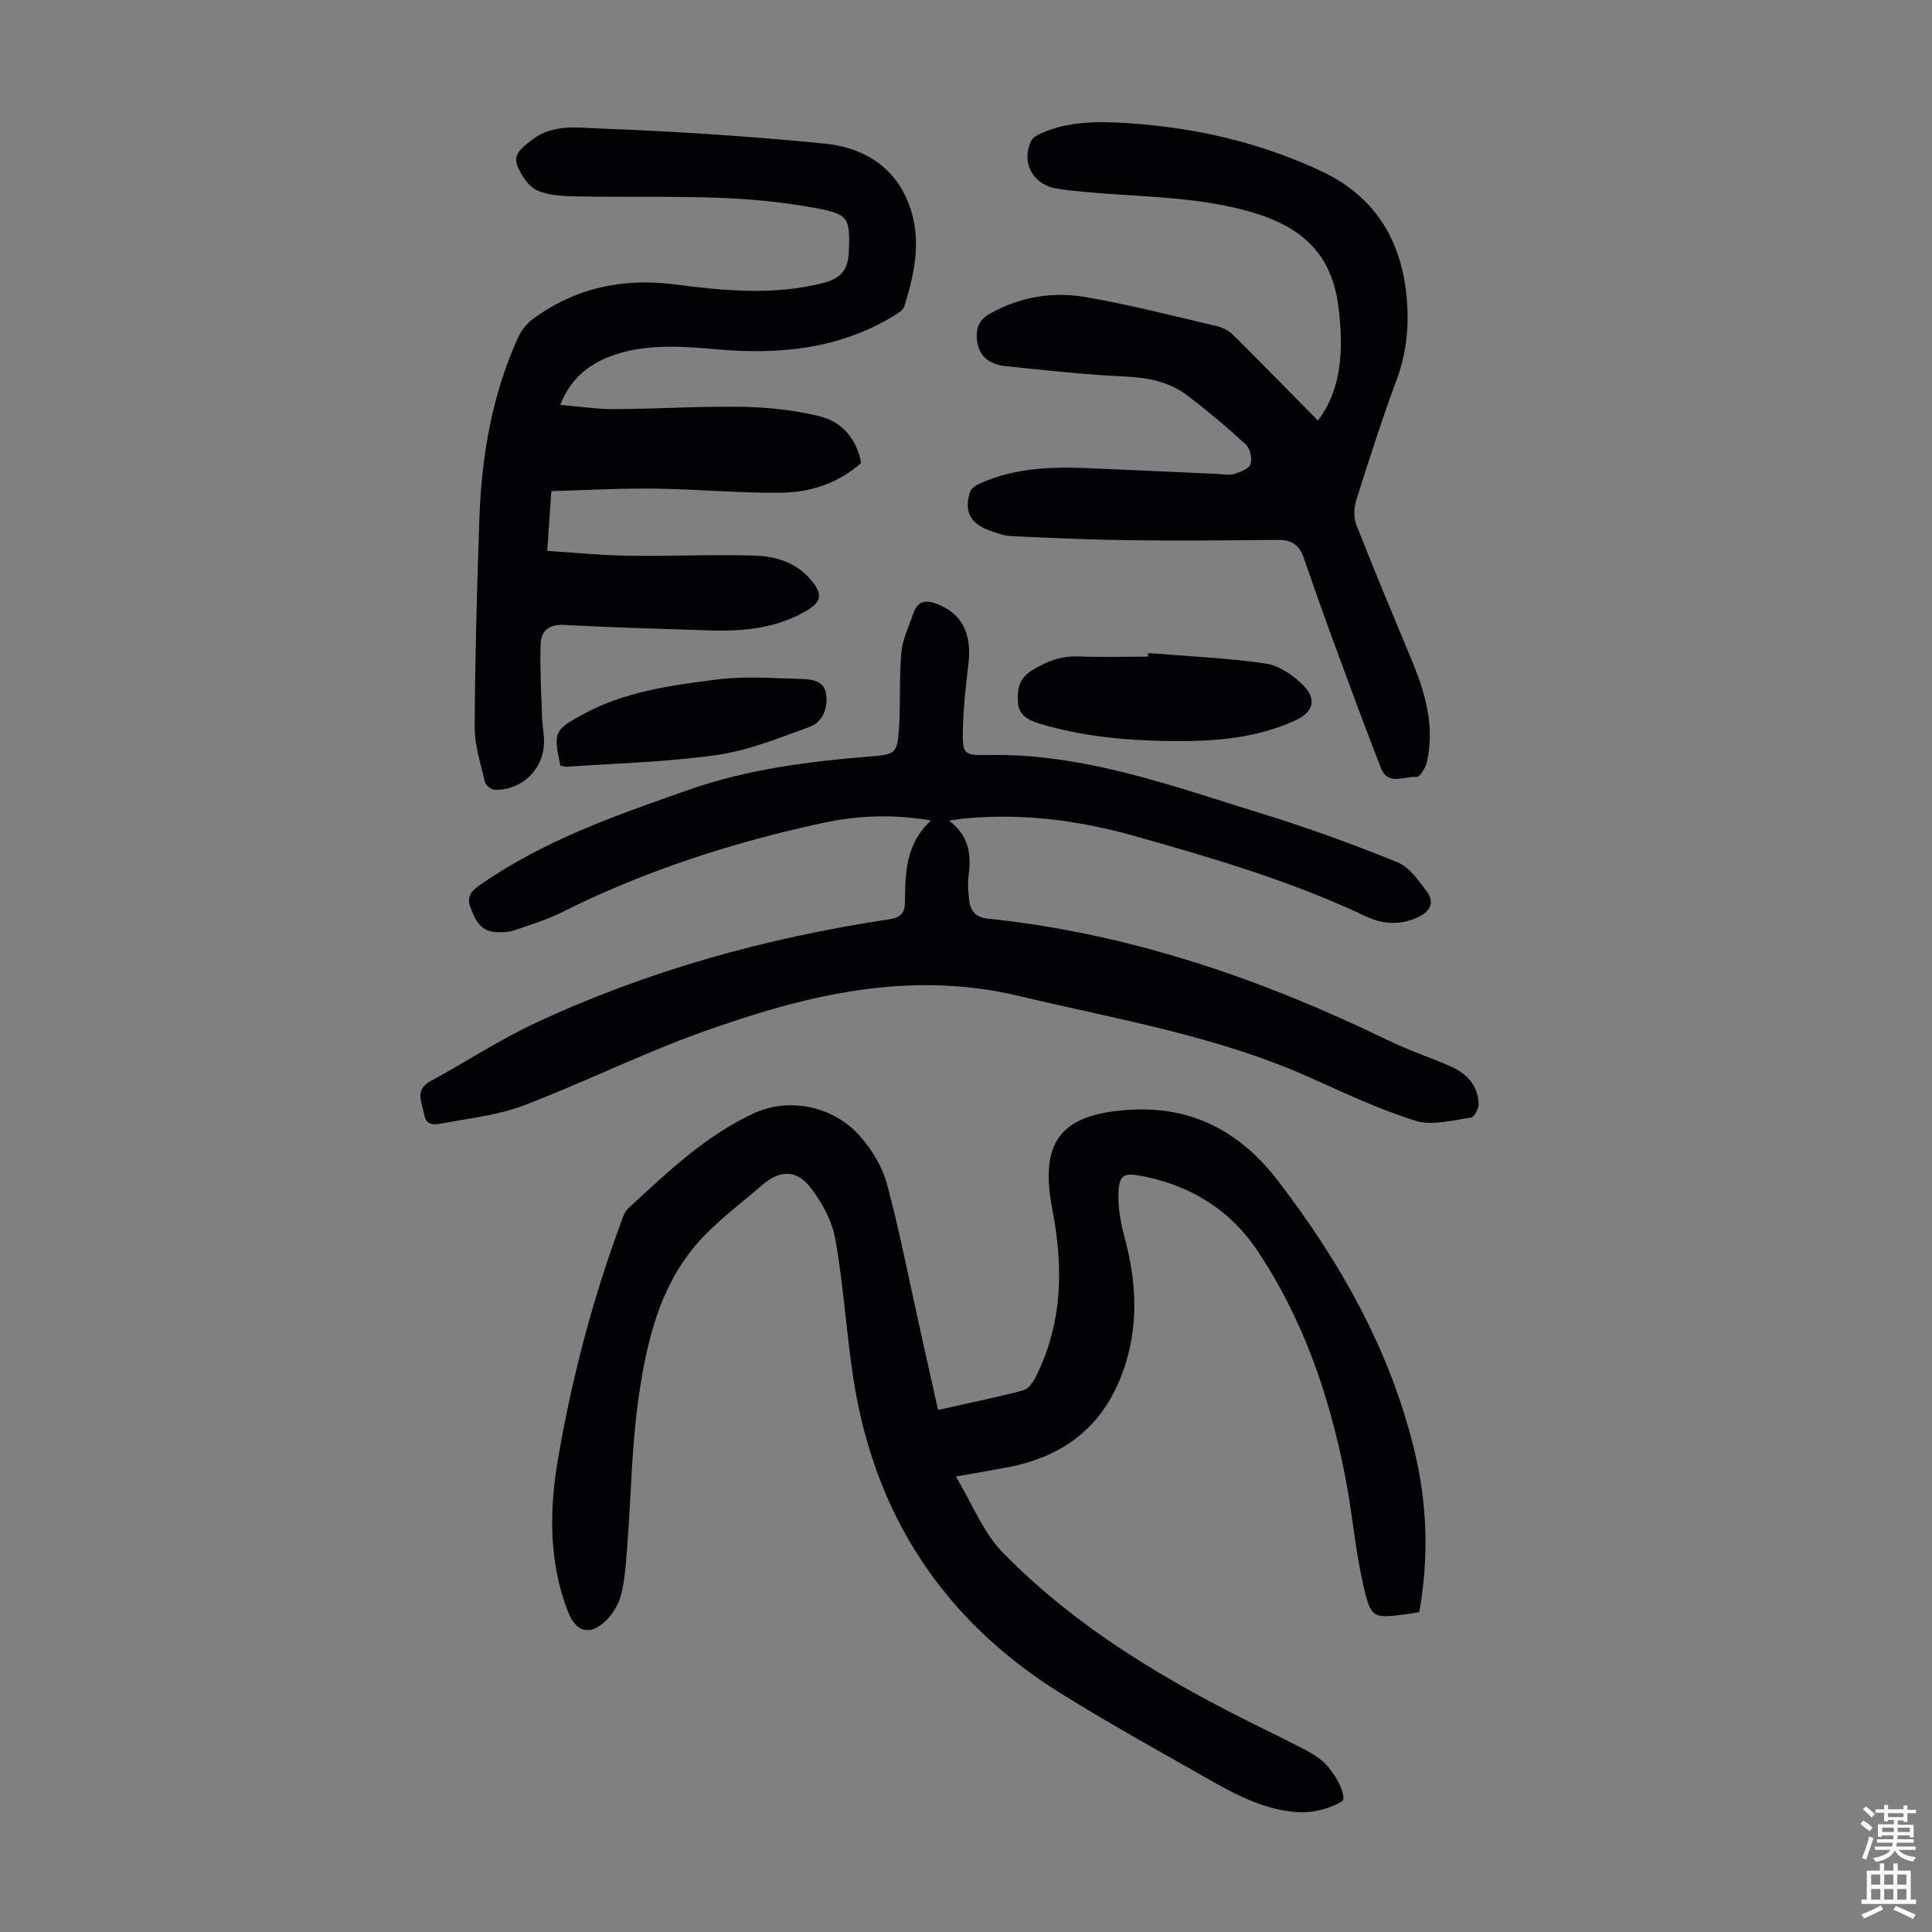
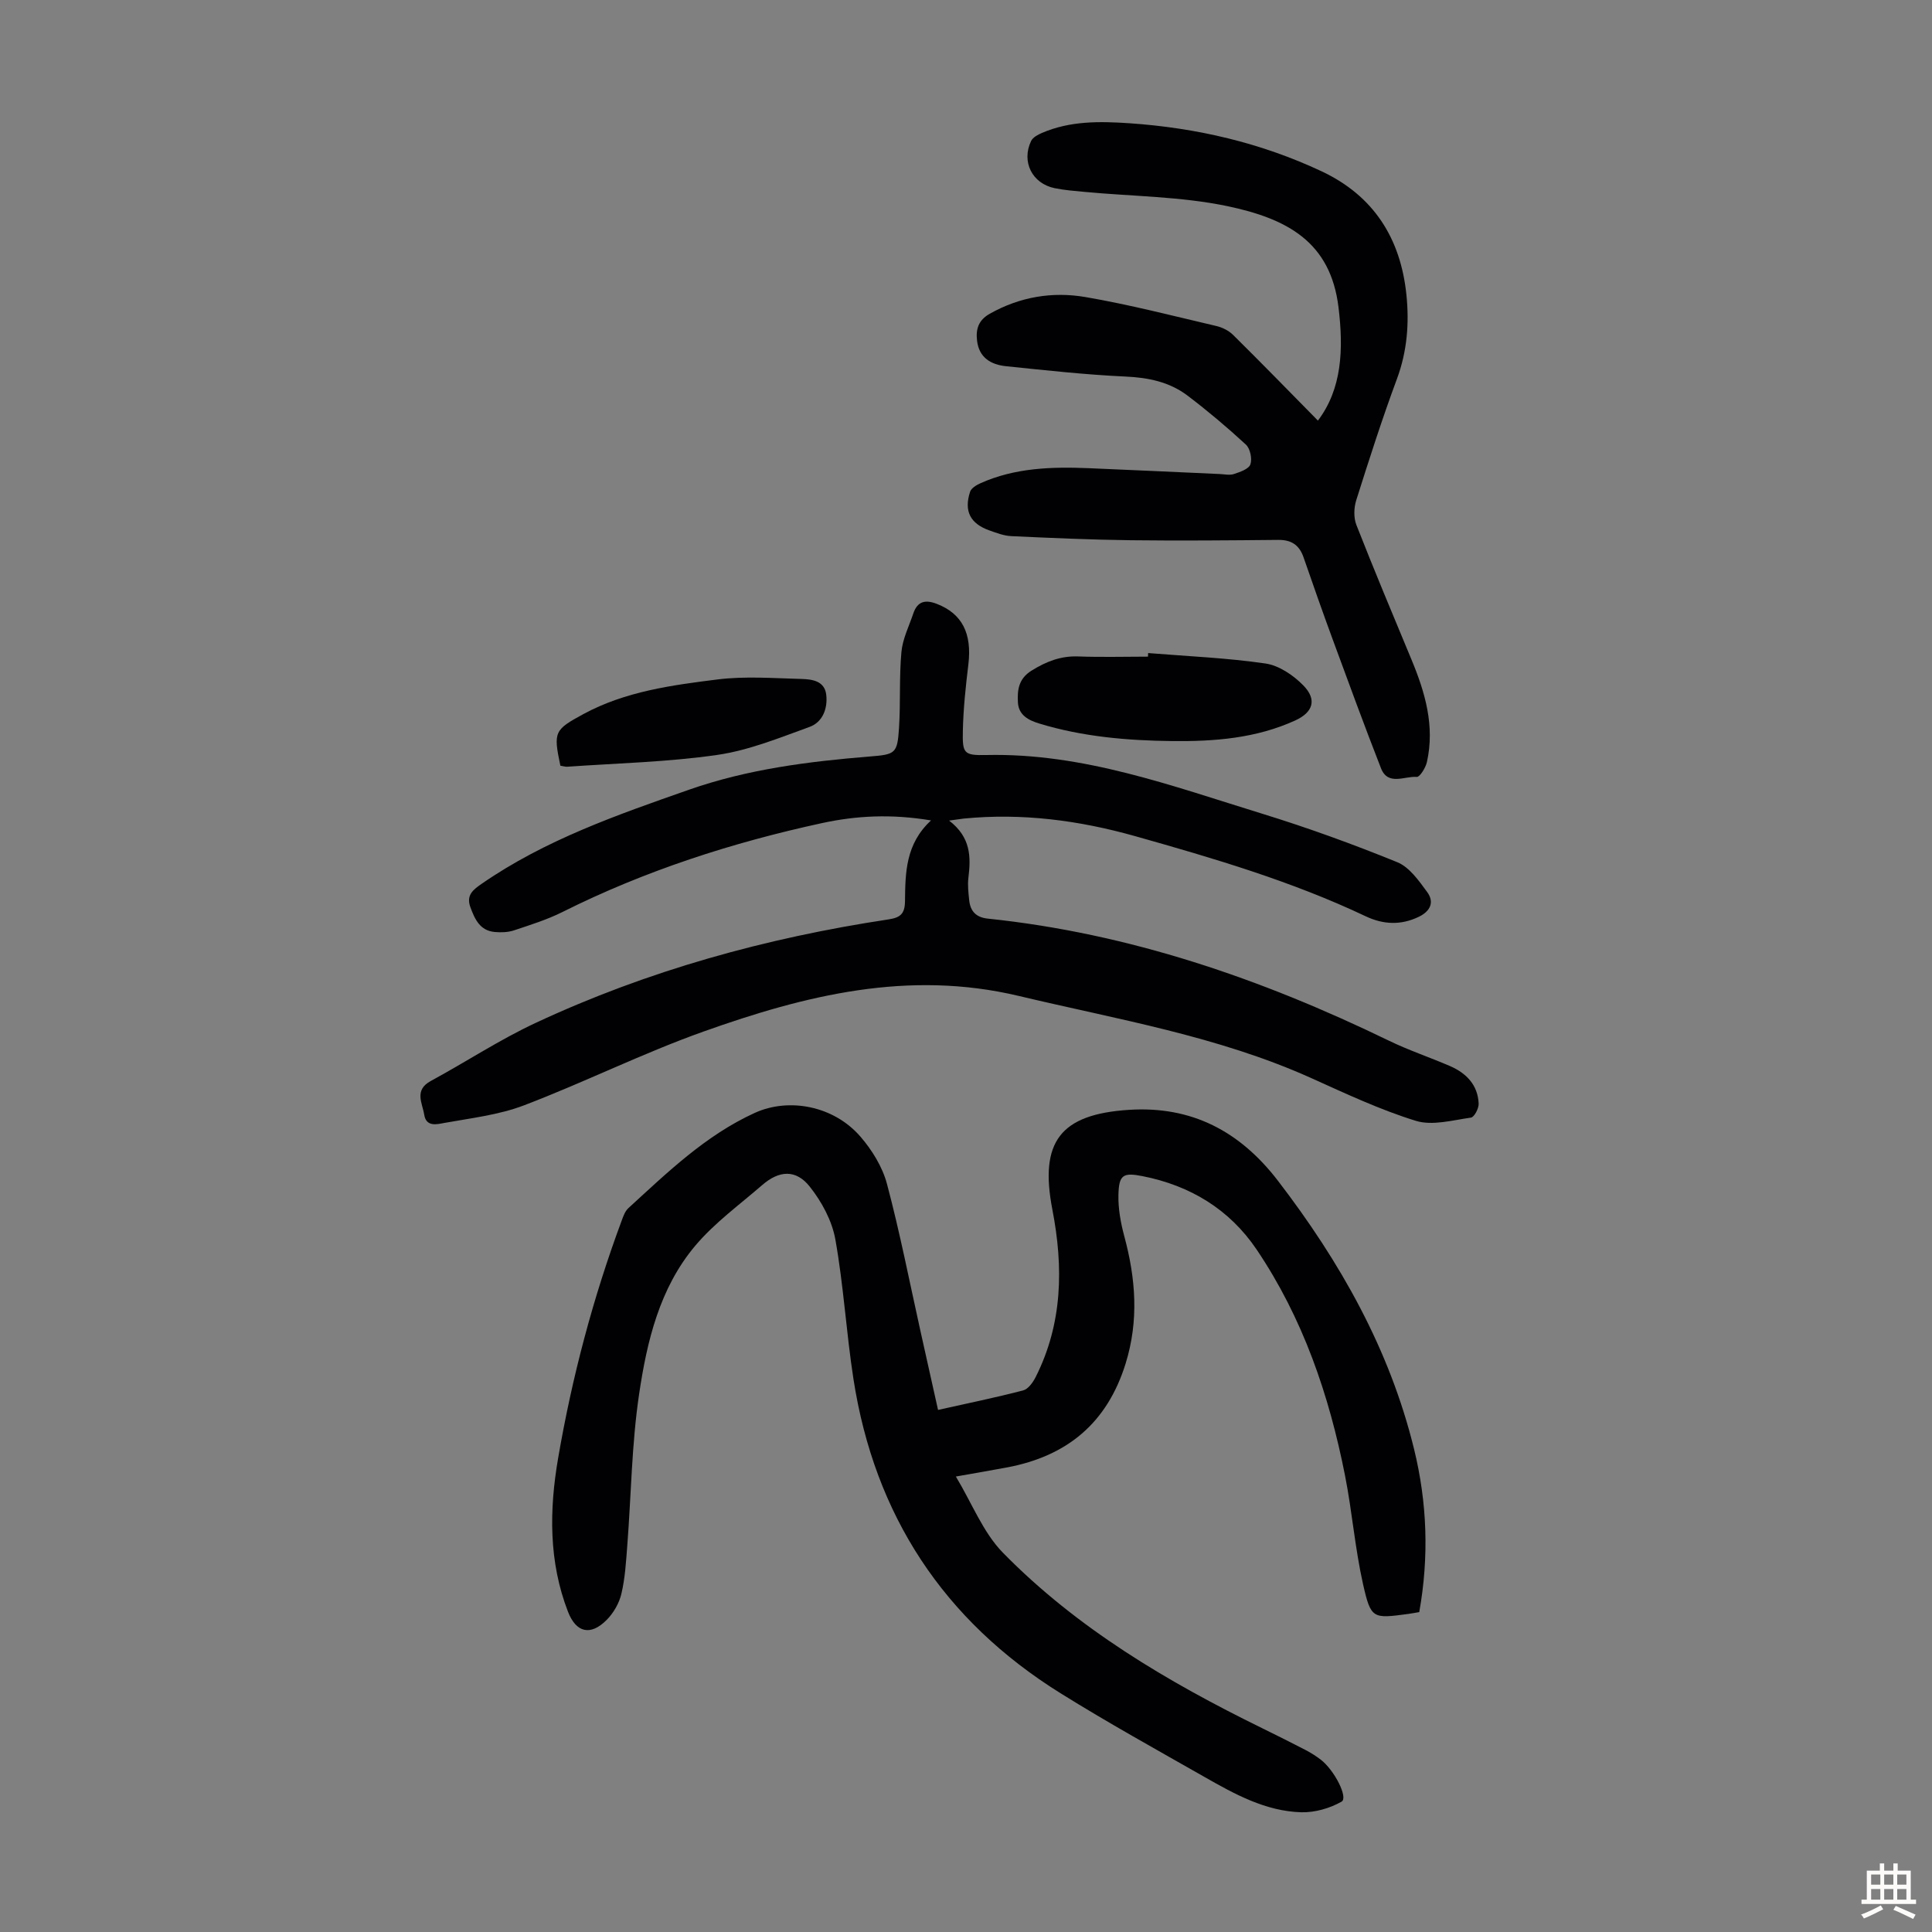
<svg xmlns="http://www.w3.org/2000/svg" enable-background="new 0 0 400 400" viewBox="0 0 400 400">
  <rect x="0" y="0" width="400" height="400" fill="#808080" stroke="none" />
  <g fill="#010103">
    <path d="m194.21 291.91c6.11-1.37 11.91-2.55 17.62-4.04 1.04-.27 2.02-1.64 2.58-2.74 5.61-11.11 5.78-22.78 3.47-34.71-2.71-14.04 1.63-19.73 15.88-20.64 12.97-.83 22.96 4.44 30.83 14.69 12.87 16.78 23.1 34.84 28.17 55.52 2.72 11.1 3.13 22.32 1.08 33.78-.8.13-1.55.28-2.3.38-7.32.98-7.7 1.06-9.33-6.14-1.67-7.4-2.26-15.03-3.73-22.48-3.29-16.69-8.73-32.63-18.31-46.83-5.63-8.34-13.78-13.26-23.66-15.2-3.98-.78-4.85-.27-4.95 3.86-.07 2.84.46 5.78 1.2 8.54 2.38 8.81 3.06 17.47.28 26.43-3.84 12.33-12.13 19.14-24.52 21.48-3.17.6-6.36 1.13-10.62 1.89 3.37 5.6 5.64 11.58 9.74 15.77 15.37 15.68 34.07 26.72 53.65 36.32 3.01 1.48 6.01 2.97 8.99 4.52 1.09.56 2.14 1.23 3.12 1.97 2.88 2.18 5.78 7.93 4.36 8.73-2.44 1.39-5.57 2.28-8.37 2.2-7.35-.22-13.73-3.73-19.96-7.28-10.01-5.7-20.1-11.28-29.87-17.37-24.2-15.08-38.5-36.87-42.86-65.04-1.49-9.6-2.04-19.36-3.75-28.92-.69-3.86-2.82-7.8-5.29-10.91-2.86-3.62-6.34-3.39-9.85-.34-4.72 4.1-9.89 7.84-13.88 12.58-7.37 8.75-9.99 19.76-11.61 30.71-1.54 10.35-1.64 20.91-2.45 31.38-.26 3.34-.45 6.72-1.22 9.96-.46 1.96-1.64 4-3.07 5.43-3.34 3.34-6.3 2.61-7.98-1.71-4.02-10.37-3.88-21.12-2.05-31.78 2.88-16.77 7.22-33.2 13.15-49.17.34-.93.71-1.99 1.4-2.62 8.09-7.4 15.97-15.06 26.15-19.71 7.06-3.22 16.33-1.5 21.87 4.88 2.42 2.79 4.57 6.27 5.51 9.79 2.67 10.02 4.66 20.22 6.91 30.35 1.19 5.3 2.38 10.64 3.67 16.47z" />
    <path d="m196.5 169.89c4.55 3.5 4.51 7.57 4 11.82-.19 1.53 0 3.12.16 4.67.24 2.27 1.4 3.55 3.85 3.81 29.29 3.05 56.64 12.46 82.98 25.24 4.11 2 8.48 3.46 12.68 5.27 3.41 1.47 5.8 3.92 5.97 7.79.04.99-.91 2.81-1.6 2.9-3.79.53-7.97 1.72-11.39.67-7.43-2.29-14.55-5.65-21.66-8.85-19.35-8.71-40.11-12.14-60.55-17.01-22.89-5.45-44.21-.14-65.31 7.38-12.6 4.49-24.65 10.51-37.17 15.28-5.23 1.99-11 2.64-16.57 3.65-1.41.26-3.64.85-4.05-1.68-.39-2.46-2.16-5.13 1.36-7.03 7.26-3.93 14.2-8.52 21.66-12 23.25-10.86 47.77-17.62 73.11-21.45 2.46-.37 3.37-1.18 3.4-3.75.07-5.87.09-11.84 5.39-16.74-8.25-1.38-15.48-.98-22.56.55-18.63 4.04-36.67 9.86-53.77 18.42-3.18 1.59-6.63 2.66-10.01 3.79-1.23.41-2.66.46-3.97.34-3.06-.27-4.13-2.6-5.06-5.13-.94-2.55.64-3.67 2.35-4.86 13.13-9.08 28.02-14.25 42.92-19.47 12.16-4.26 24.76-5.85 37.49-6.88 5.24-.42 5.64-.62 5.98-5.89.34-5.24.02-10.53.5-15.75.25-2.7 1.56-5.31 2.45-7.94.86-2.56 2.48-2.96 4.94-1.99 5.16 2.03 7.24 6.06 6.47 12.51-.55 4.54-1.04 9.11-1.14 13.68-.1 4.72.13 5.19 4.85 5.08 20.02-.46 38.44 6.4 57.09 12.14 9.47 2.92 18.82 6.31 28 10.05 2.51 1.02 4.48 3.84 6.2 6.19 1.5 2.05.69 3.94-1.74 5.11-3.72 1.8-7.38 1.61-10.99-.1-15.32-7.26-31.51-12.02-47.76-16.6-11.61-3.27-23.42-4.82-35.5-3.63-.64.09-1.28.19-3 .41z" />
-     <path d="m115.99 83.83c3.97.33 7.61.9 11.24.88 8.83-.05 17.67-.63 26.5-.48 5.31.09 10.71.69 15.86 1.92 4.72 1.13 7.75 4.65 8.7 9.7-4.78 4.26-10.58 6.1-16.67 6.16-8.71.09-17.43-.74-26.14-.85-7.02-.09-14.04.32-21.33.52-.29 4.19-.54 7.92-.85 12.38 5.74.36 11.26.92 16.79 1 8.71.13 17.43-.29 26.14-.03 4.62.14 9.04 1.56 12.1 5.57 1.72 2.25 1.89 3.87-.97 5.61-6.34 3.87-13.23 4.53-20.35 4.31-10.06-.32-20.13-.59-30.18-1.14-3.21-.18-4.81 1.23-4.9 4.01-.16 4.99.13 9.99.29 14.98.06 1.78.44 3.56.41 5.34-.08 5.6-4.65 10-10.23 9.8-.71-.03-1.85-.92-2-1.6-.88-3.78-2.14-7.61-2.12-11.42.07-14.44.47-28.88.98-43.31.46-12.83 2.61-25.37 7.94-37.17.65-1.44 1.72-2.9 2.97-3.84 8.79-6.57 18.75-8.67 29.51-7.29 10.24 1.32 20.46 2.32 30.66-.27 3.74-.95 5.27-2.69 5.41-6.53.26-6.92-.01-7.73-6.82-8.99-6.45-1.19-13.06-1.87-19.62-2.12-9.83-.38-19.68-.12-29.52-.3-2.87-.05-5.97-.13-8.52-1.22-1.8-.77-3.31-3.08-4.13-5.05-1.02-2.44.95-3.81 2.83-5.32 4.36-3.49 9.53-2.65 14.19-2.47 15.52.58 31.04 1.59 46.49 3.11 7.19.7 13.62 3.98 16.92 11.12 3.48 7.52 2.03 15.1-.34 22.57-.28.89-1.51 1.58-2.43 2.14-11.15 6.68-23.33 7.88-35.96 6.81-7.14-.61-14.32-1.26-21.31 1-5.17 1.69-9.27 4.68-11.54 10.47z" />
    <path d="m272.86 87.08c4.98-6.57 5.33-14.72 4.26-23.48-1.65-13.52-10.61-18.34-23.1-20.94-9.57-1.99-19.55-2-29.34-2.92-2.12-.2-4.25-.36-6.32-.78-4.67-.96-6.94-5.49-4.87-9.79.36-.74 1.4-1.29 2.24-1.65 5.83-2.51 11.95-2.42 18.13-2 13.86.95 27.18 4.04 39.77 9.95 10.77 5.06 16.35 13.88 17.55 25.53.61 5.93.16 11.74-1.97 17.48-3.07 8.27-5.76 16.69-8.42 25.1-.49 1.56-.55 3.6.03 5.09 3.67 9.36 7.56 18.63 11.42 27.91 2.83 6.81 4.85 13.74 3.19 21.18-.26 1.18-1.47 3.14-2.1 3.09-2.52-.2-5.96 1.9-7.41-1.79-3.45-8.82-6.71-17.73-9.98-26.62-2.08-5.66-4.08-11.34-6.05-17.04-.88-2.55-2.51-3.65-5.24-3.62-10.17.1-20.34.19-30.51.07-8.26-.1-16.52-.47-24.77-.85-1.52-.07-3.05-.66-4.52-1.18-3.96-1.4-5.31-3.99-4.01-7.99.24-.75 1.3-1.4 2.13-1.77 7.14-3.21 14.73-3.44 22.37-3.13 9.05.37 18.09.81 27.14 1.21 1.01.04 2.1.3 3 0 1.27-.42 3.07-1.04 3.4-2 .4-1.16-.04-3.27-.93-4.09-3.85-3.56-7.88-6.95-12.05-10.12-3.75-2.85-8.13-3.76-12.89-3.97-8.26-.38-16.49-1.29-24.72-2.14-3.09-.32-5.58-1.73-6-5.28-.29-2.41.29-4.26 2.63-5.58 6.22-3.51 12.97-4.63 19.79-3.46 9.12 1.56 18.11 3.89 27.13 6 1.24.29 2.58.96 3.47 1.85 5.91 5.84 11.72 11.81 17.55 17.73z" />
    <path d="m237.71 135.21c8.1.66 16.26.99 24.29 2.16 2.81.41 5.8 2.44 7.86 4.56 2.86 2.94 1.98 5.55-1.69 7.23-8.13 3.71-16.76 4.37-25.54 4.27-9.31-.11-18.5-.9-27.46-3.63-2.27-.69-4.28-1.76-4.42-4.37-.14-2.55.11-4.9 2.83-6.59 3.06-1.9 6.06-3.07 9.69-2.93 4.8.18 9.6.04 14.41.04.01-.25.02-.5.03-.74z" />
    <path d="m116.02 158.53c-1.48-7.03-1.26-7.42 4.81-10.71 8.66-4.68 18.25-5.96 27.75-7.15 5.69-.71 11.55-.25 17.32-.1 2.19.06 4.81.37 5.16 3.24.34 2.84-.72 5.7-3.45 6.69-6.27 2.27-12.6 4.86-19.13 5.8-10.24 1.48-20.65 1.71-31 2.44-.41.04-.86-.12-1.46-.21z" />
  </g>
-   <path d="m385.2 377.6.6-.7c.6.4 1.3.9 1.9 1.5l-.6.7c-.8-.5-1.4-1-1.9-1.5zm.3 7.1c.6-1.4 1.1-2.9 1.5-4.5.3.1.6.3.9.4-.5 1.4-1 2.9-1.5 4.4zm.2-10.1.6-.6c.7.5 1.3 1.1 1.9 1.6l-.7.7c-.6-.6-1.2-1.2-1.8-1.7zm8.4-.8h.8v.9h1.8v.7h-1.8v1.8h-.8v-.3h-1.2v.9h3.3v2.6h-.8v-.4h-2.5c0 .3 0 .6-.1.8h3.4v.7h-3.5c0 .3-.1.6-.1.8h4v.7h-3.5c.7.9 1.9 1.3 3.6 1.5-.2.2-.4.5-.6.9-1.9-.3-3.2-1.1-3.8-2.3-.5 1.1-1.8 2-3.9 2.4-.2-.3-.4-.5-.6-.8 1.9-.4 3.1-.9 3.6-1.7h-3.2v-.7h3.5c.1-.2.1-.5.2-.8h-3.3v-.7h3.4c0-.2 0-.5 0-.8h-2.4v.3h-.8v-2.6h3.3v-.9h-1.2v.3h-.8v-1.8h-1.8v-.7h1.8v-.9h.8v.9h3.2zm-4.4 5.5h2.4c0-.3 0-.6 0-.9h-2.4zm1.2-3.1h3.2v-.8h-3.2zm4.4 2.2h-2.4v.9h2.5v-.9z" fill="#fcfbfa" />
  <path d="m389.2 385.8h.9v1.5h1.9v-1.5h.9v1.5h2.7v6h1.1v.9h-11.3v-.9h1.1v-6h2.7zm.2 8.7.5.8c-1.2.6-2.5 1.3-4 1.9-.2-.3-.3-.6-.6-.8 1.6-.6 3-1.3 4.1-1.9zm-2-4.3h1.9v-2.1h-1.9zm0 3.1h1.9v-2.2h-1.9zm2.7-3.1h1.9v-2.1h-1.9zm0 3.1h1.9v-2.2h-1.9zm2.4 1.3c1.4.6 2.7 1.2 4.1 1.8l-.5.9c-1.5-.7-2.8-1.4-4.1-1.9zm2.2-6.5h-1.9v2.1h1.9zm-1.9 5.2h1.9v-2.2h-1.9z" fill="#fcfbfa" />
</svg>